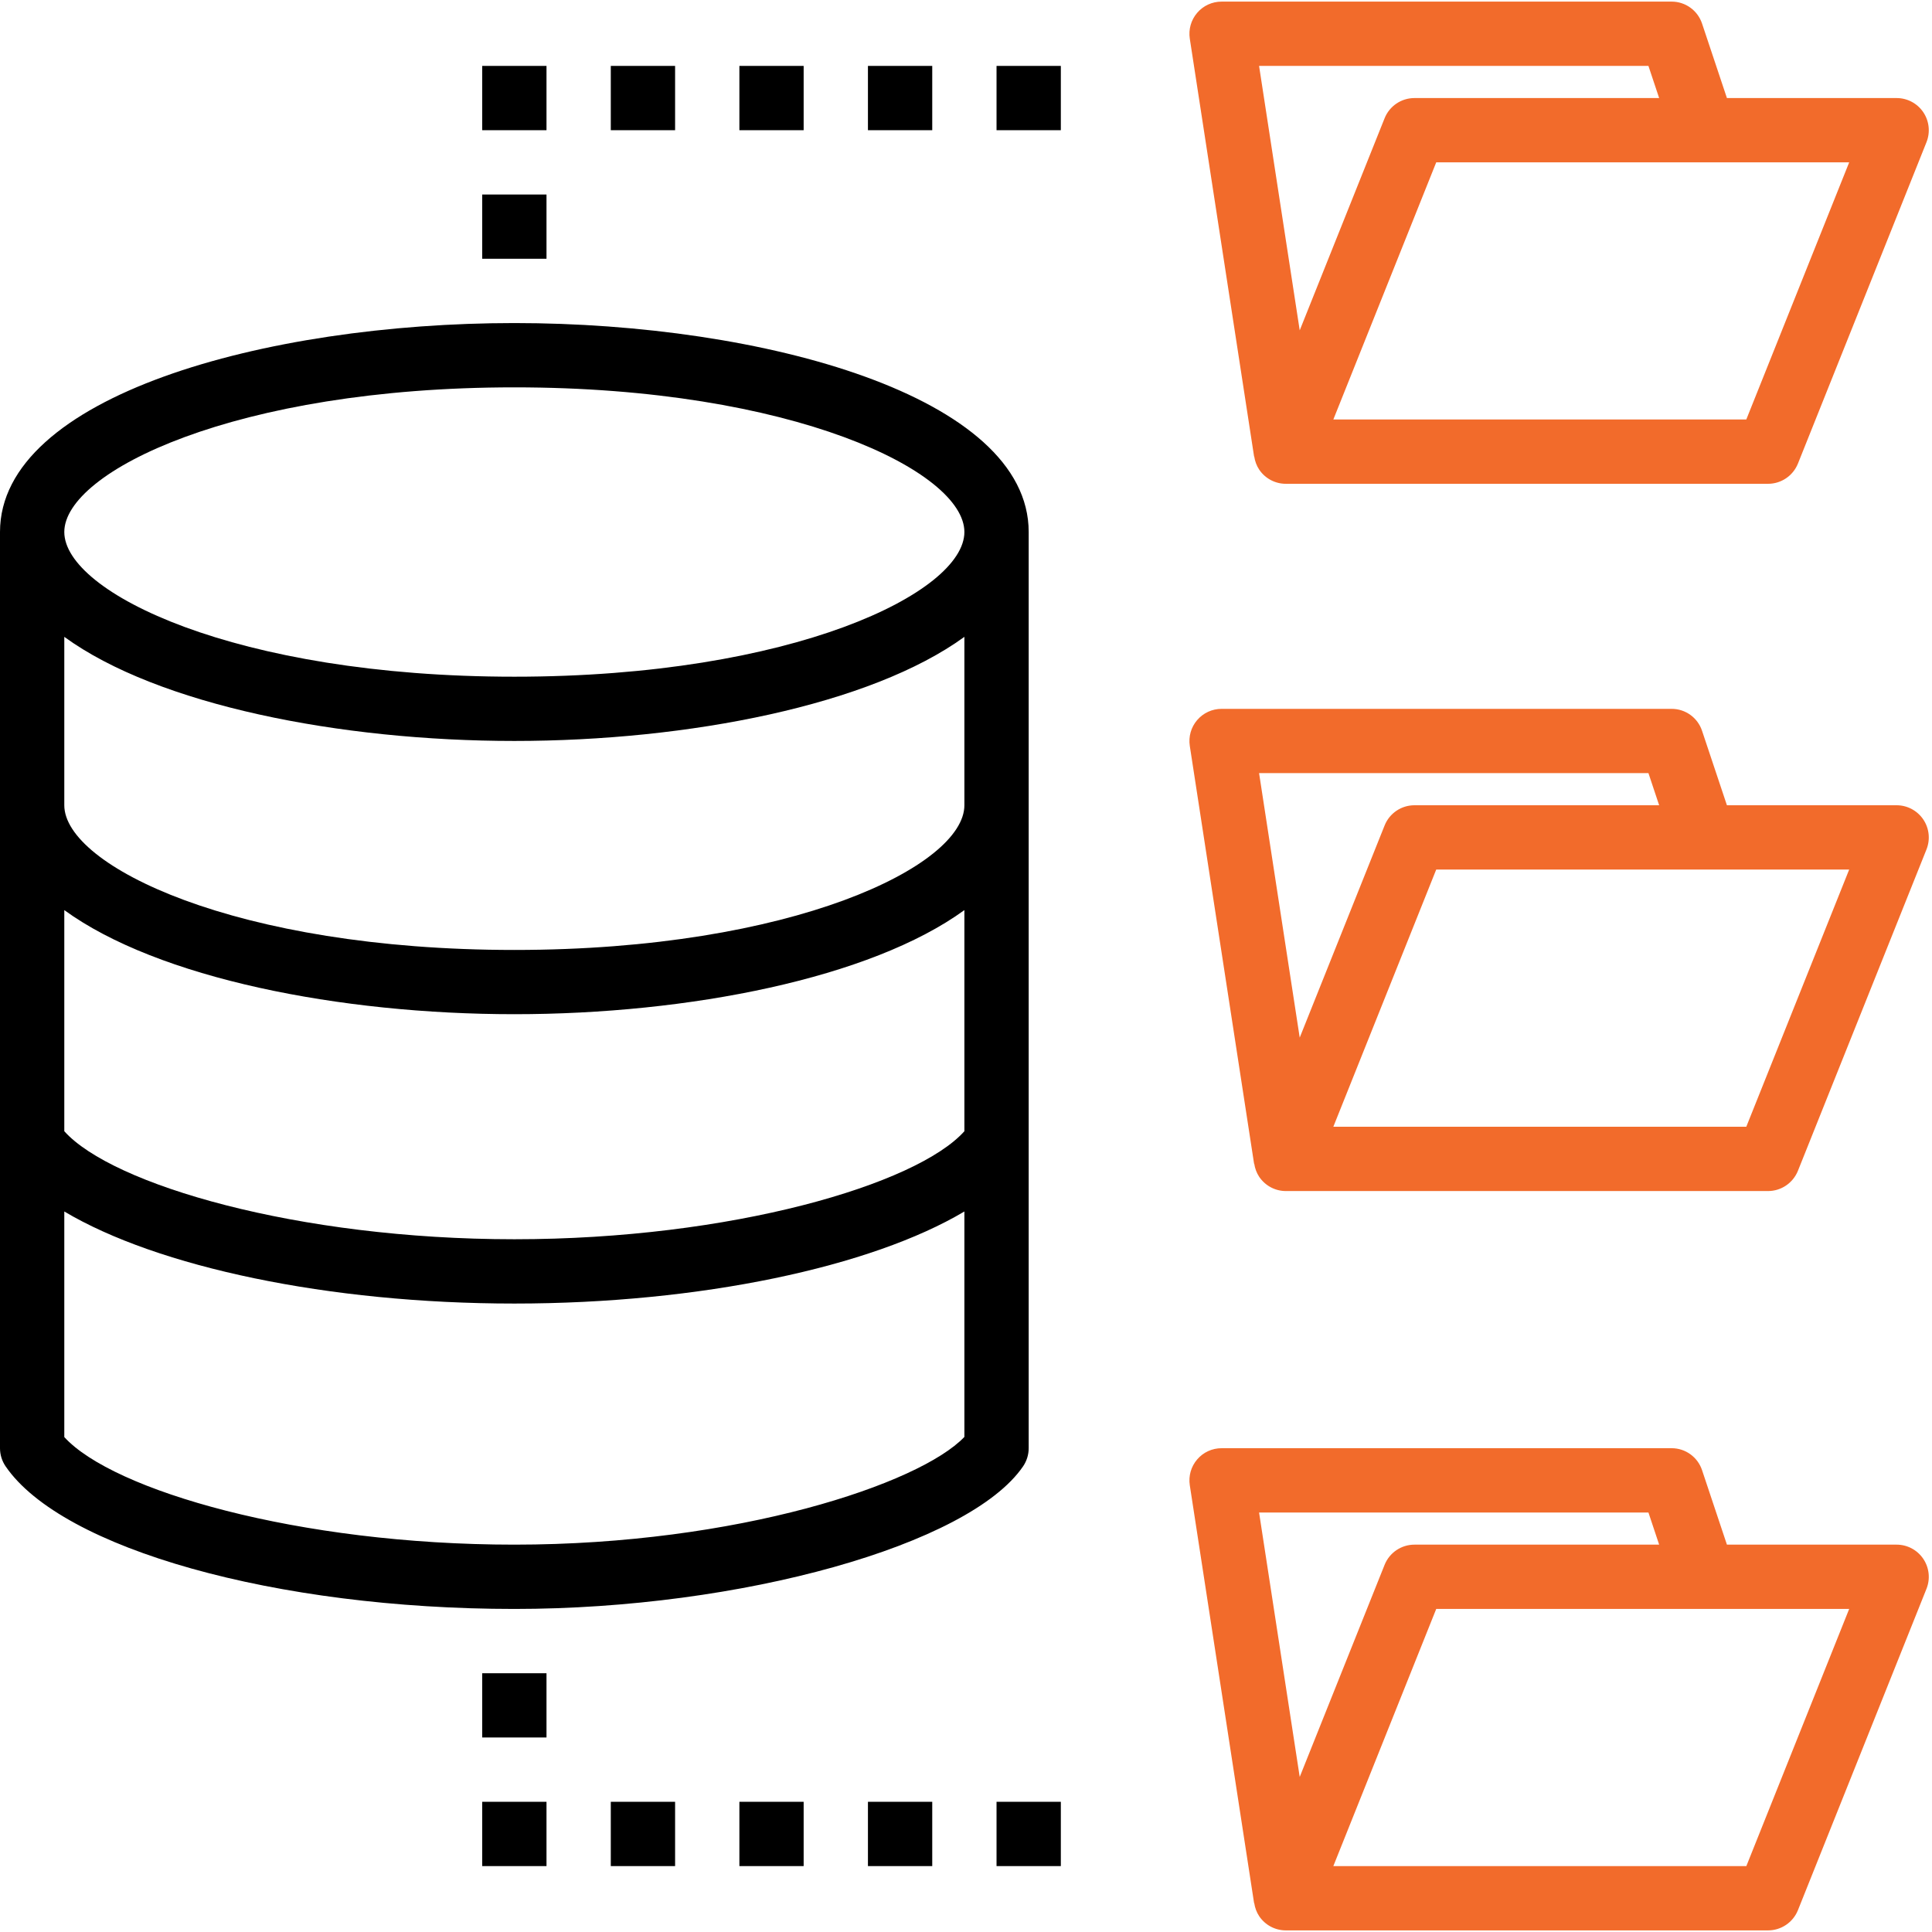
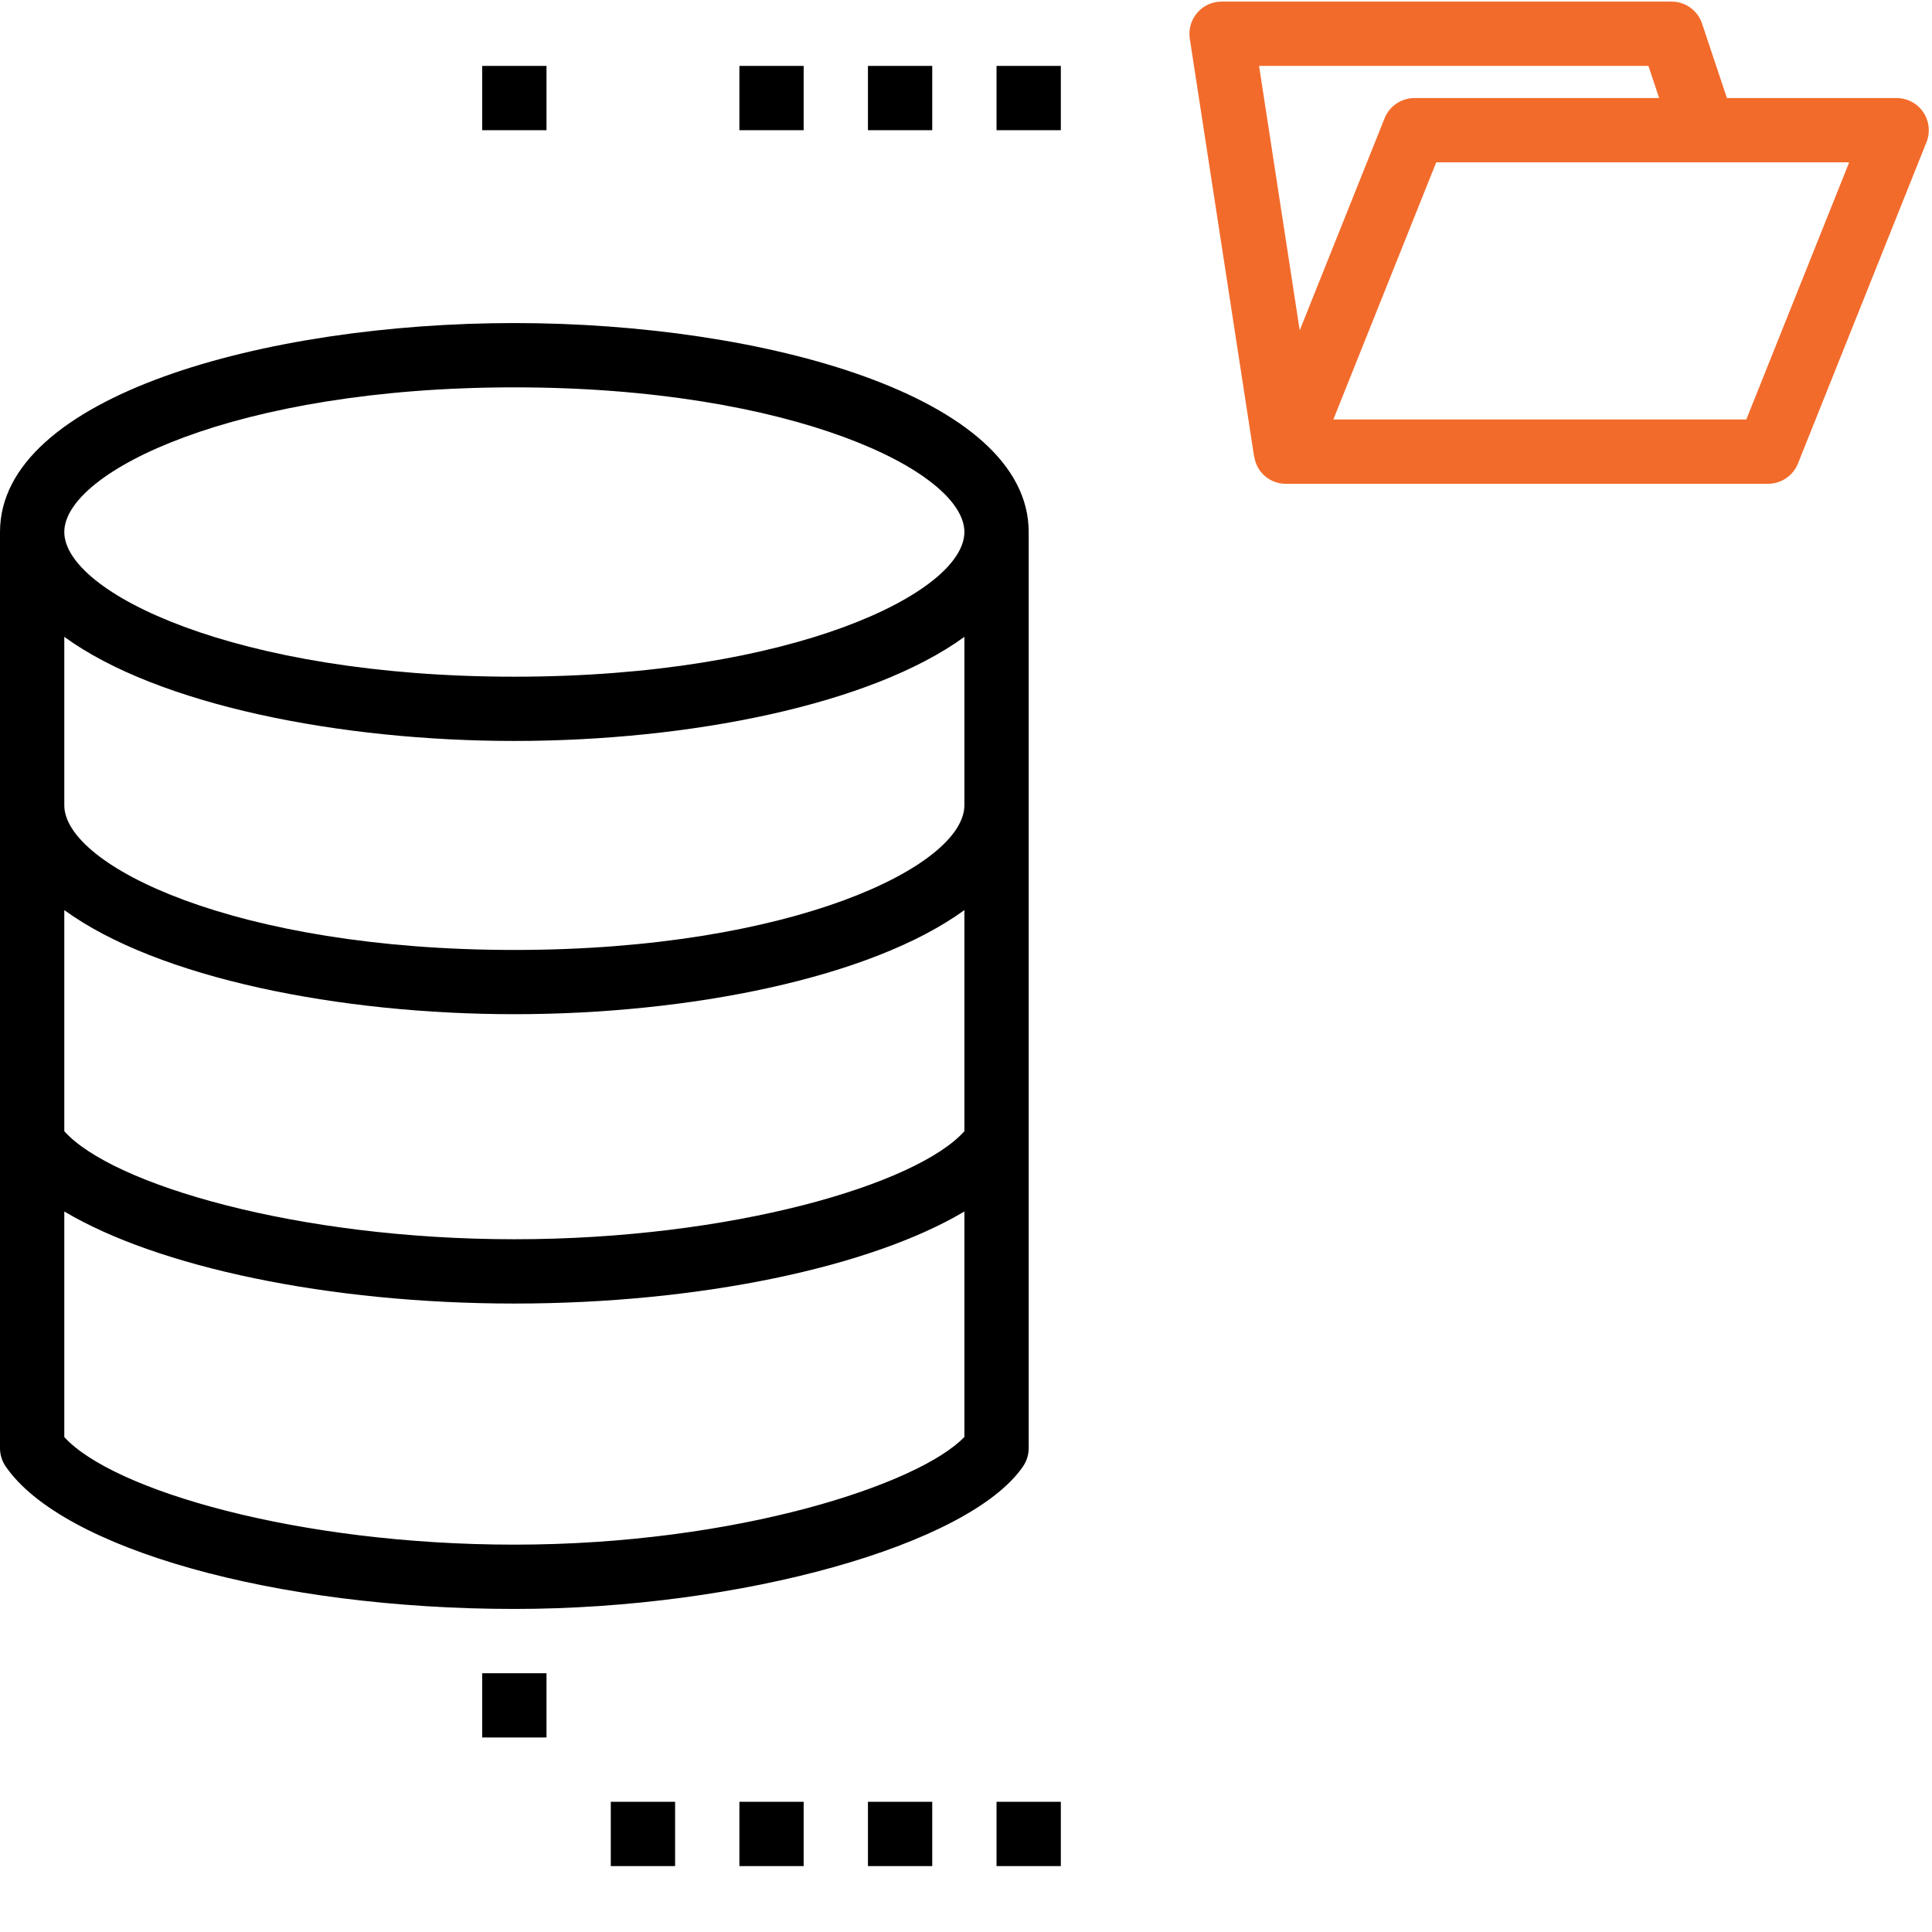
<svg xmlns="http://www.w3.org/2000/svg" width="150" zoomAndPan="magnify" height="150" preserveAspectRatio="xMidYMid meet" version="1.0">
  <rect id="backgroundrect" width="100%" height="100%" x="0" y="0" fill="none" stroke="none" />
  <g class="currentLayer" style="">
    <title>Layer 1</title>
    <path fill="#f26b2b" d="M 149.32 8.707 C 148.855 8.023 148.082 7.613 147.254 7.613 L 134.078 7.613 L 132.148 1.832 C 131.809 0.812 130.859 0.125 129.785 0.125 L 94.844 0.125 C 94.113 0.125 93.422 0.441 92.949 0.996 C 92.473 1.551 92.266 2.281 92.375 3 L 97.367 35.445 L 97.379 35.445 C 97.434 35.805 97.559 36.156 97.766 36.465 C 98.23 37.152 99.004 37.562 99.832 37.562 L 137.27 37.562 C 138.293 37.562 139.207 36.941 139.59 35.996 L 149.574 11.035 C 149.879 10.266 149.785 9.395 149.32 8.707 Z M 97.754 5.117 L 127.984 5.117 L 128.816 7.613 L 109.816 7.613 C 108.797 7.613 107.879 8.234 107.5 9.18 L 100.91 25.648 Z M 135.582 32.57 L 103.52 32.57 L 111.508 12.605 L 143.57 12.605 Z M 135.582 32.57 " fill-opacity="1" fill-rule="nonzero" id="svg_1" class="" />
-     <path fill="#f26b2b" d="M 149.32 63.617 C 148.855 62.934 148.082 62.52 147.254 62.52 L 134.078 62.52 L 132.148 56.742 C 131.809 55.719 130.859 55.035 129.785 55.035 L 94.844 55.035 C 94.113 55.035 93.422 55.352 92.949 55.906 C 92.473 56.457 92.266 57.191 92.375 57.91 L 97.367 90.355 L 97.379 90.352 C 97.434 90.711 97.559 91.062 97.766 91.371 C 98.23 92.059 99.004 92.473 99.832 92.473 L 137.27 92.473 C 138.293 92.473 139.207 91.848 139.59 90.902 L 149.574 65.945 C 149.879 65.176 149.785 64.305 149.32 63.617 Z M 97.754 60.023 L 127.984 60.023 L 128.816 62.52 L 109.816 62.52 C 108.797 62.52 107.879 63.141 107.5 64.09 L 100.91 80.559 Z M 135.582 87.48 L 103.52 87.48 L 111.508 67.512 L 143.57 67.512 Z M 135.582 87.48 " fill-opacity="1" fill-rule="nonzero" id="svg_2" class="" />
-     <path fill="#f26b2b" d="M 139.59 148.309 L 149.574 123.348 C 149.879 122.582 149.785 121.711 149.32 121.023 C 148.855 120.336 148.082 119.926 147.254 119.926 L 134.078 119.926 L 132.148 114.145 C 131.809 113.125 130.859 112.438 129.785 112.438 L 94.844 112.438 C 94.113 112.438 93.422 112.754 92.949 113.309 C 92.473 113.863 92.266 114.594 92.375 115.312 L 97.367 147.758 L 97.379 147.758 C 97.434 148.117 97.559 148.469 97.766 148.777 C 98.23 149.465 99.004 149.875 99.832 149.875 L 137.27 149.875 C 138.293 149.875 139.207 149.254 139.59 148.309 Z M 97.754 117.43 L 127.984 117.43 L 128.816 119.926 L 109.816 119.926 C 108.797 119.926 107.879 120.547 107.5 121.492 L 100.91 137.961 Z M 103.52 144.883 L 111.508 124.918 L 143.57 124.918 L 135.586 144.883 Z M 103.52 144.883 " fill-opacity="1" fill-rule="nonzero" id="svg_3" class="" />
-     <path fill="#000000" d="M 37.438 15.102 L 42.43 15.102 L 42.43 20.09 L 37.438 20.09 Z M 37.438 15.102 " fill-opacity="1" fill-rule="nonzero" id="svg_4" />
    <path fill="#000000" d="M 37.438 5.117 L 42.43 5.117 L 42.43 10.109 L 37.438 10.109 Z M 37.438 5.117 " fill-opacity="1" fill-rule="nonzero" id="svg_5" />
-     <path fill="#000000" d="M 47.422 5.117 L 52.414 5.117 L 52.414 10.109 L 47.422 10.109 Z M 47.422 5.117 " fill-opacity="1" fill-rule="nonzero" id="svg_6" />
    <path fill="#000000" d="M 57.406 5.117 L 62.395 5.117 L 62.395 10.109 L 57.406 10.109 Z M 57.406 5.117 " fill-opacity="1" fill-rule="nonzero" id="svg_7" />
    <path fill="#000000" d="M 67.387 5.117 L 72.379 5.117 L 72.379 10.109 L 67.387 10.109 Z M 67.387 5.117 " fill-opacity="1" fill-rule="nonzero" id="svg_8" />
    <path fill="#000000" d="M 77.371 5.117 L 82.363 5.117 L 82.363 10.109 L 77.371 10.109 Z M 77.371 5.117 " fill-opacity="1" fill-rule="nonzero" id="svg_9" />
    <path fill="#000000" d="M 37.438 129.91 L 42.43 129.91 L 42.43 134.898 L 37.438 134.898 Z M 37.438 129.91 " fill-opacity="1" fill-rule="nonzero" id="svg_10" />
-     <path fill="#000000" d="M 37.438 139.891 L 42.43 139.891 L 42.43 144.883 L 37.438 144.883 Z M 37.438 139.891 " fill-opacity="1" fill-rule="nonzero" id="svg_11" />
    <path fill="#000000" d="M 47.422 139.891 L 52.414 139.891 L 52.414 144.883 L 47.422 144.883 Z M 47.422 139.891 " fill-opacity="1" fill-rule="nonzero" id="svg_12" />
    <path fill="#000000" d="M 57.406 139.891 L 62.395 139.891 L 62.395 144.883 L 57.406 144.883 Z M 57.406 139.891 " fill-opacity="1" fill-rule="nonzero" id="svg_13" />
-     <path fill="#000000" d="M 67.387 139.891 L 72.379 139.891 L 72.379 144.883 L 67.387 144.883 Z M 67.387 139.891 " fill-opacity="1" fill-rule="nonzero" id="svg_14" />
+     <path fill="#000000" d="M 67.387 139.891 L 72.379 139.891 L 72.379 144.883 L 67.387 144.883 M 67.387 139.891 " fill-opacity="1" fill-rule="nonzero" id="svg_14" />
    <path fill="#000000" d="M 77.371 139.891 L 82.363 139.891 L 82.363 144.883 L 77.371 144.883 Z M 77.371 139.891 " fill-opacity="1" fill-rule="nonzero" id="svg_15" />
    <path fill="#000000" d="M 39.934 124.918 C 57.543 124.918 75.262 119.949 79.434 113.844 C 79.715 113.43 79.867 112.938 79.867 112.438 L 79.867 41.305 C 79.867 30.77 59.293 25.082 39.934 25.082 C 20.574 25.082 0 30.77 0 41.305 L 0 112.438 C 0 112.938 0.152 113.43 0.434 113.844 C 4.82 120.258 21.43 124.918 39.934 124.918 Z M 39.934 30.074 C 61.582 30.074 74.875 36.617 74.875 41.305 C 74.875 45.996 61.582 52.539 39.934 52.539 C 18.285 52.539 4.992 45.996 4.992 41.305 C 4.992 36.617 18.285 30.074 39.934 30.074 Z M 4.992 49.445 C 12.258 54.734 26.383 57.527 39.934 57.527 C 53.484 57.527 67.605 54.734 74.875 49.445 L 74.875 62.52 C 74.875 67.211 61.582 73.754 39.934 73.754 C 18.285 73.754 4.992 67.211 4.992 62.52 Z M 4.992 70.66 C 12.258 75.949 26.383 78.742 39.934 78.742 C 53.484 78.742 67.605 75.949 74.875 70.66 L 74.875 87.828 C 71.164 91.973 56.77 96.215 39.934 96.215 C 23.098 96.215 8.703 91.973 4.992 87.828 Z M 4.992 94.059 C 12.211 98.359 25.48 101.207 39.934 101.207 C 54.387 101.207 67.656 98.359 74.875 94.059 L 74.875 111.562 C 71.391 115.219 57.238 119.926 39.934 119.926 C 23.145 119.926 8.754 115.707 4.992 111.574 Z M 4.992 94.059 " fill-opacity="1" fill-rule="nonzero" id="svg_16" />
  </g>
</svg>